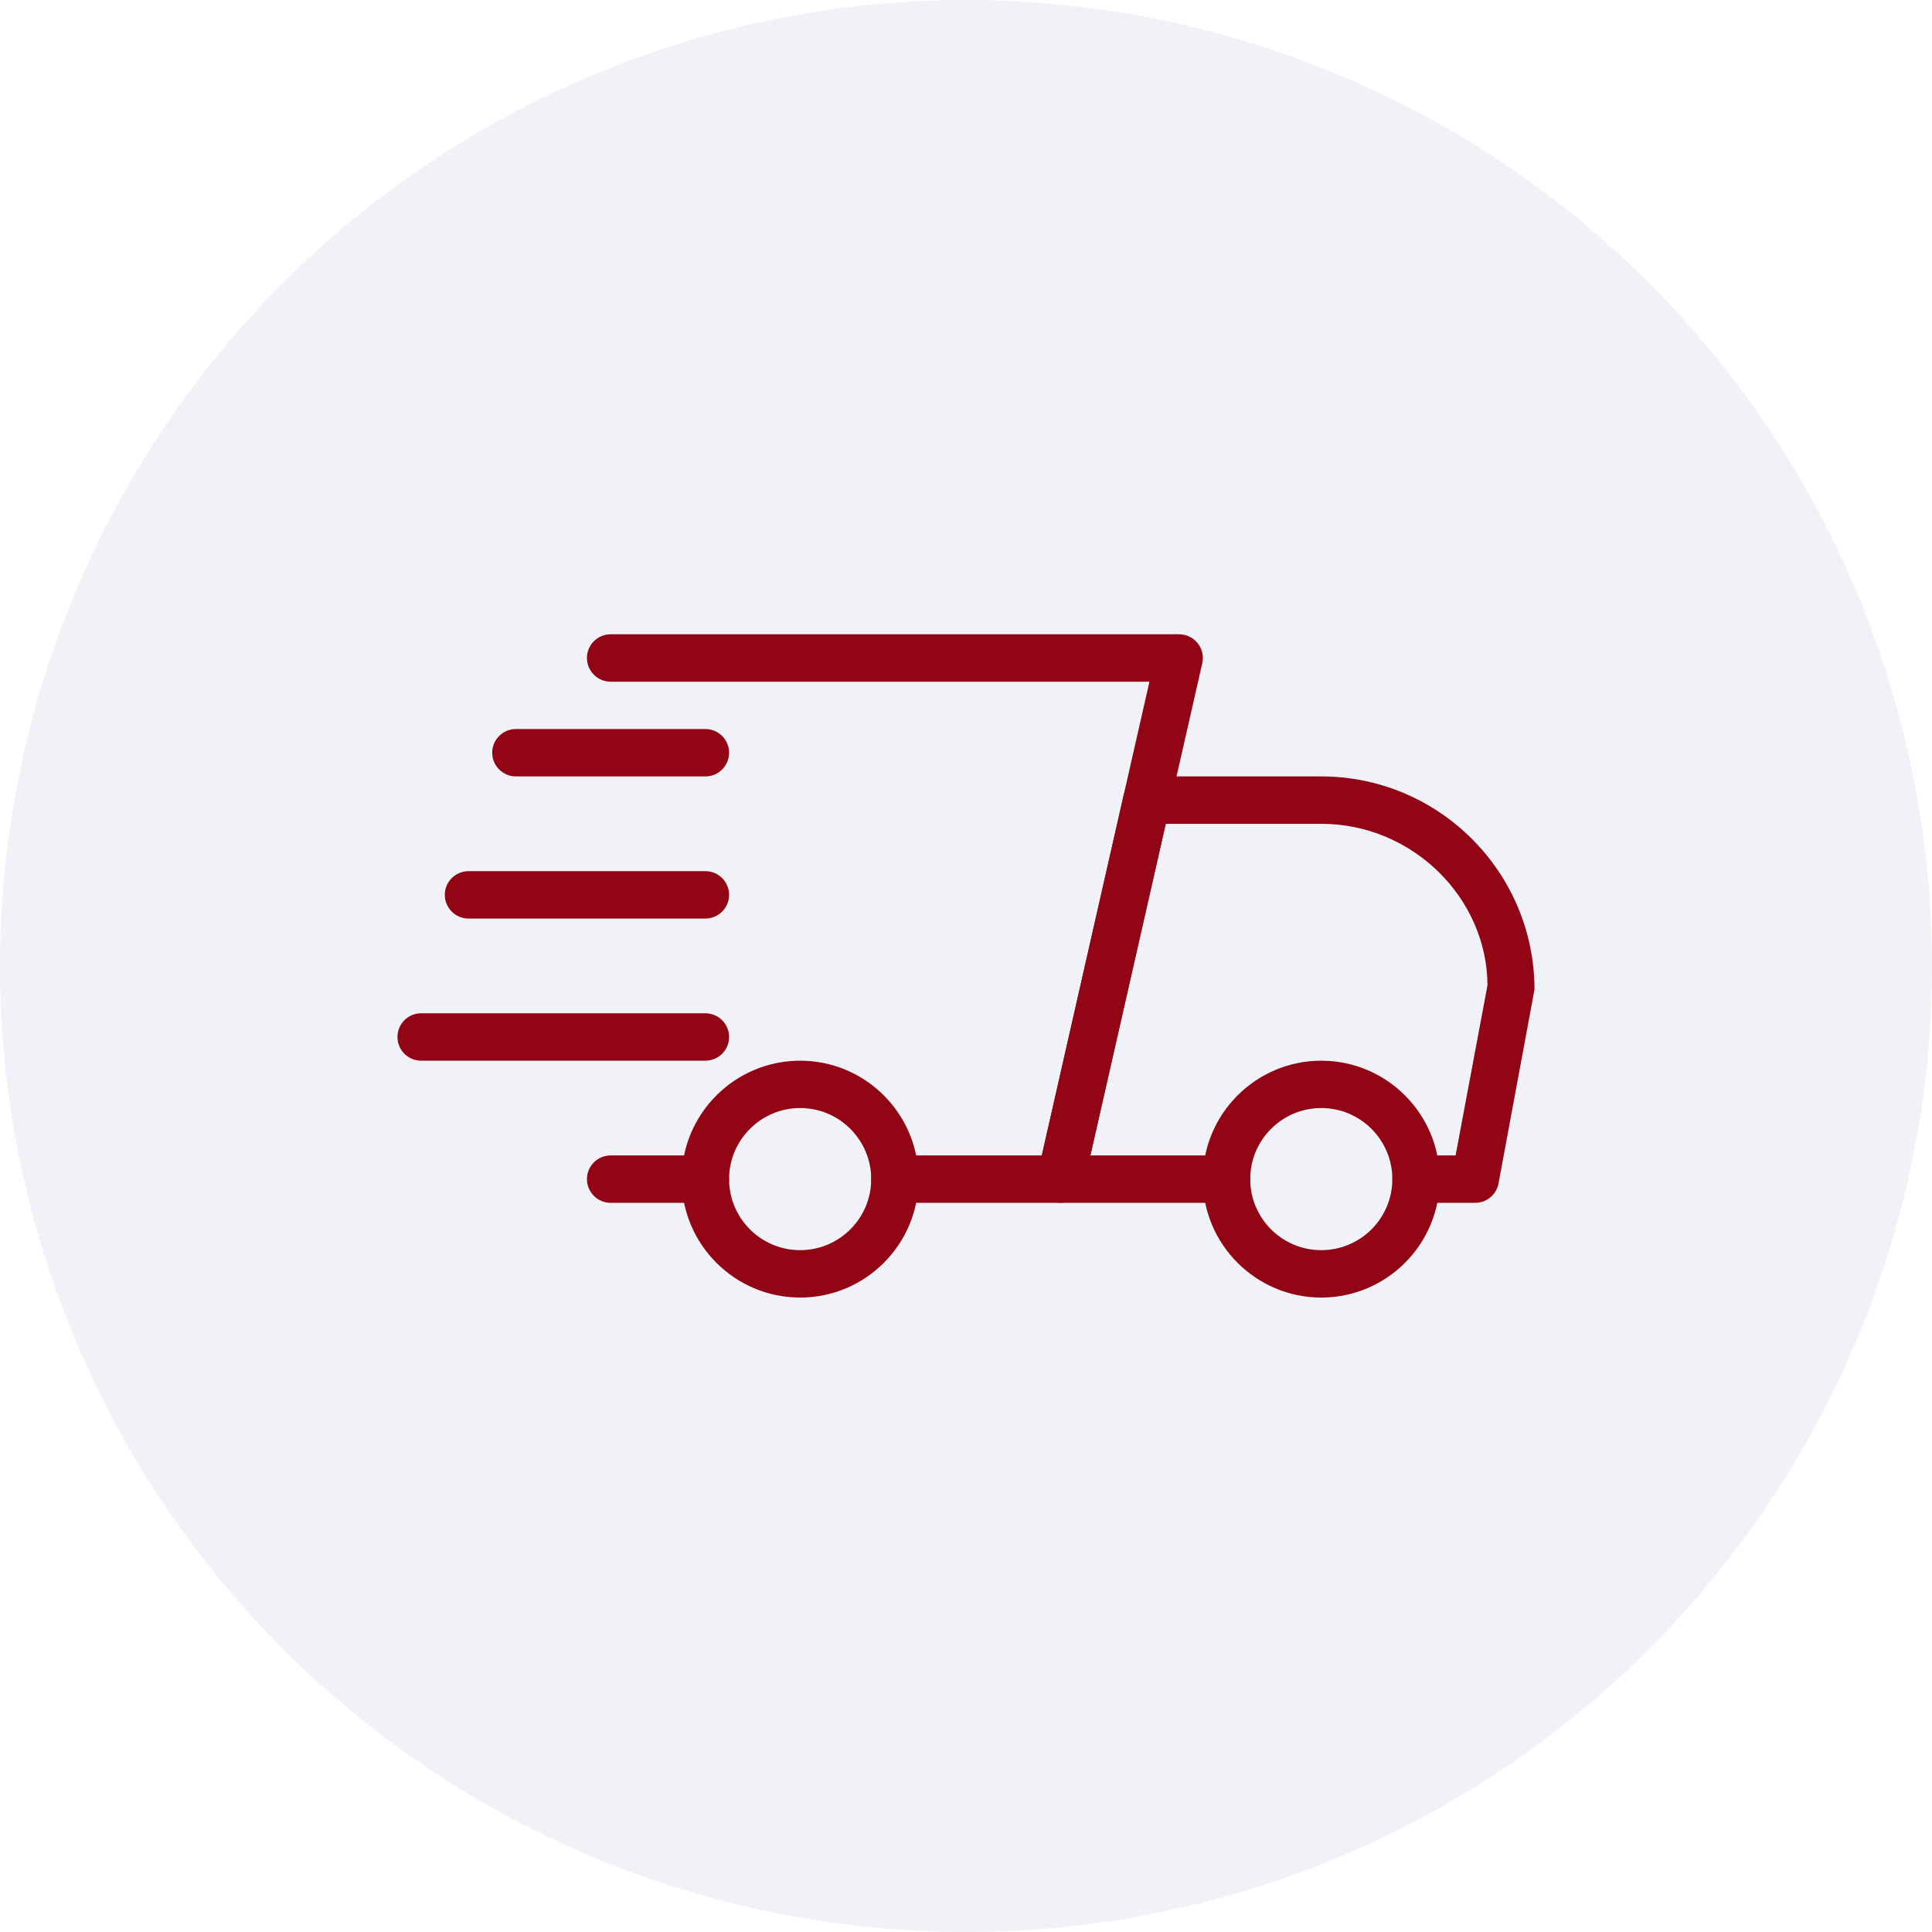
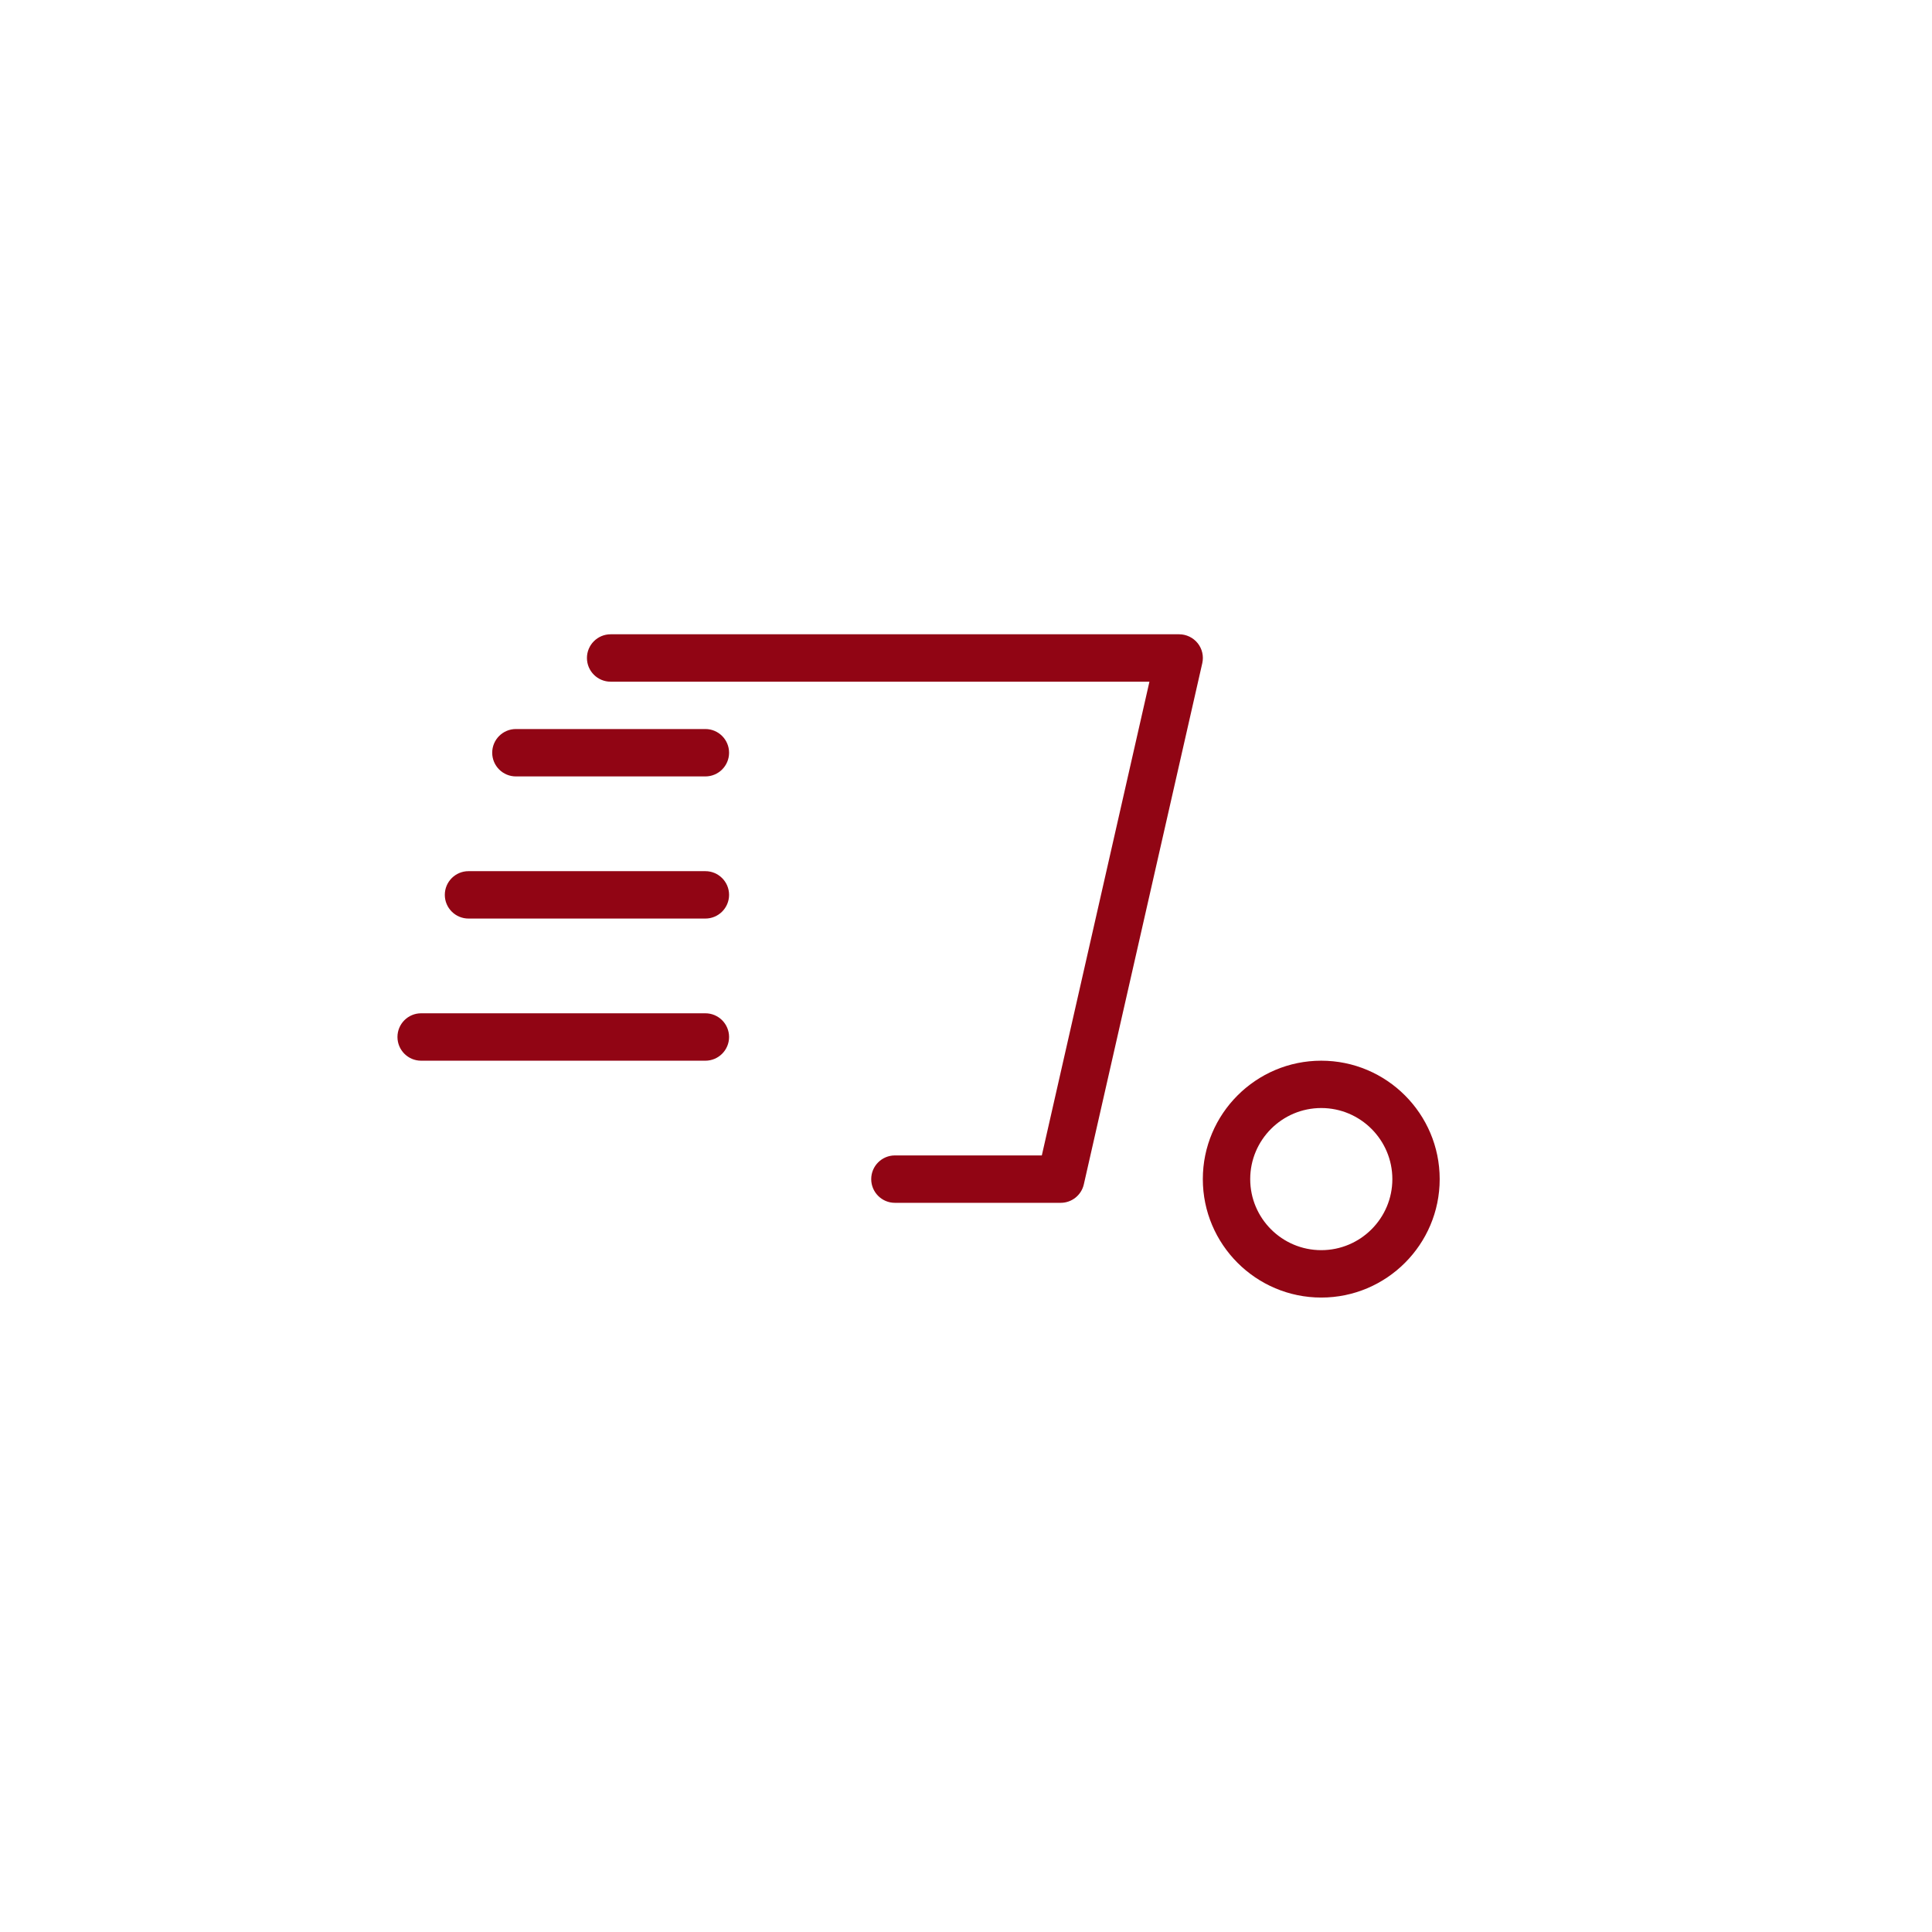
<svg xmlns="http://www.w3.org/2000/svg" width="200" zoomAndPan="magnify" viewBox="0 0 150 150" height="200" preserveAspectRatio="xMidYMid meet" version="1.0">
  <defs>
    <clipPath id="574ef38b87">
-       <path d="M 80 60 L 119.359 60 L 119.359 94 L 80 94 Z M 80 60 " clip-rule="nonzero" />
-     </clipPath>
+       </clipPath>
    <clipPath id="da67014680">
      <path d="M 93 82 L 112 82 L 112 100.988 L 93 100.988 Z M 93 82 " clip-rule="nonzero" />
    </clipPath>
    <clipPath id="4579c4fdae">
      <path d="M 52 82 L 72 82 L 72 100.988 L 52 100.988 Z M 52 82 " clip-rule="nonzero" />
    </clipPath>
    <clipPath id="9c57cb7559">
      <path d="M 30.859 78 L 57 78 L 57 83 L 30.859 83 Z M 30.859 78 " clip-rule="nonzero" />
    </clipPath>
    <clipPath id="99b30c1a1a">
      <path d="M 45 49.238 L 94 49.238 L 94 94 L 45 94 Z M 45 49.238 " clip-rule="nonzero" />
    </clipPath>
  </defs>
  <rect x="-15" width="180" fill="#ffffff" y="-15" height="180" fill-opacity="1" />
-   <rect x="-15" width="180" fill="#ffffff" y="-15" height="180" fill-opacity="1" />
-   <path fill="#f0f2f8" d="M 150 75 C 150 76.227 149.969 77.453 149.91 78.68 C 149.848 79.906 149.758 81.129 149.641 82.352 C 149.52 83.574 149.367 84.789 149.188 86.004 C 149.008 87.219 148.797 88.43 148.559 89.633 C 148.32 90.836 148.051 92.031 147.754 93.223 C 147.453 94.414 147.125 95.598 146.77 96.77 C 146.414 97.945 146.027 99.109 145.617 100.266 C 145.203 101.422 144.762 102.566 144.289 103.703 C 143.82 104.836 143.324 105.957 142.801 107.066 C 142.273 108.176 141.723 109.273 141.145 110.355 C 140.566 111.438 139.961 112.504 139.328 113.559 C 138.699 114.609 138.043 115.648 137.359 116.668 C 136.68 117.688 135.973 118.691 135.242 119.676 C 134.508 120.664 133.754 121.629 132.977 122.578 C 132.195 123.527 131.395 124.457 130.57 125.367 C 129.746 126.277 128.902 127.164 128.031 128.031 C 127.164 128.902 126.277 129.746 125.367 130.57 C 124.457 131.395 123.527 132.195 122.578 132.977 C 121.629 133.754 120.664 134.508 119.676 135.242 C 118.691 135.973 117.688 136.68 116.668 137.359 C 115.648 138.043 114.609 138.699 113.559 139.328 C 112.504 139.961 111.438 140.566 110.355 141.145 C 109.273 141.723 108.176 142.273 107.066 142.801 C 105.957 143.324 104.836 143.82 103.703 144.289 C 102.566 144.762 101.422 145.203 100.266 145.617 C 99.109 146.027 97.945 146.414 96.77 146.77 C 95.598 147.125 94.414 147.453 93.223 147.754 C 92.031 148.051 90.836 148.32 89.633 148.559 C 88.43 148.797 87.219 149.008 86.004 149.188 C 84.789 149.367 83.574 149.52 82.352 149.641 C 81.129 149.758 79.906 149.848 78.68 149.91 C 77.453 149.969 76.227 150 75 150 C 73.773 150 72.547 149.969 71.32 149.91 C 70.094 149.848 68.871 149.758 67.648 149.641 C 66.426 149.52 65.211 149.367 63.996 149.188 C 62.781 149.008 61.57 148.797 60.367 148.559 C 59.164 148.32 57.969 148.051 56.777 147.754 C 55.586 147.453 54.402 147.125 53.23 146.77 C 52.055 146.414 50.891 146.027 49.734 145.617 C 48.578 145.203 47.434 144.762 46.297 144.289 C 45.164 143.82 44.043 143.324 42.934 142.801 C 41.824 142.273 40.727 141.723 39.645 141.145 C 38.562 140.566 37.496 139.961 36.441 139.328 C 35.391 138.699 34.352 138.043 33.332 137.359 C 32.312 136.68 31.309 135.973 30.324 135.242 C 29.336 134.508 28.371 133.754 27.422 132.977 C 26.473 132.195 25.543 131.395 24.633 130.57 C 23.723 129.746 22.836 128.902 21.969 128.031 C 21.098 127.164 20.254 126.277 19.43 125.367 C 18.605 124.457 17.805 123.527 17.023 122.578 C 16.246 121.629 15.492 120.664 14.758 119.676 C 14.027 118.691 13.32 117.688 12.641 116.668 C 11.957 115.648 11.301 114.609 10.672 113.559 C 10.039 112.504 9.434 111.438 8.855 110.355 C 8.277 109.273 7.727 108.176 7.199 107.066 C 6.676 105.957 6.18 104.836 5.711 103.703 C 5.238 102.566 4.797 101.422 4.383 100.266 C 3.969 99.109 3.586 97.945 3.23 96.77 C 2.875 95.598 2.547 94.414 2.246 93.223 C 1.949 92.031 1.68 90.836 1.441 89.633 C 1.203 88.43 0.992 87.219 0.812 86.004 C 0.633 84.789 0.48 83.574 0.359 82.352 C 0.242 81.129 0.152 79.906 0.09 78.68 C 0.031 77.453 0 76.227 0 75 C 0 73.773 0.031 72.547 0.09 71.32 C 0.152 70.094 0.242 68.871 0.359 67.648 C 0.48 66.426 0.633 65.211 0.812 63.996 C 0.992 62.781 1.203 61.57 1.441 60.367 C 1.68 59.164 1.949 57.969 2.246 56.777 C 2.547 55.586 2.875 54.402 3.23 53.23 C 3.586 52.055 3.969 50.891 4.383 49.734 C 4.797 48.578 5.238 47.434 5.711 46.297 C 6.18 45.164 6.676 44.043 7.199 42.934 C 7.727 41.824 8.277 40.727 8.855 39.645 C 9.434 38.562 10.039 37.496 10.672 36.441 C 11.301 35.391 11.957 34.352 12.641 33.332 C 13.32 32.312 14.027 31.309 14.758 30.324 C 15.492 29.336 16.246 28.371 17.023 27.422 C 17.805 26.473 18.605 25.543 19.43 24.633 C 20.254 23.723 21.098 22.836 21.969 21.969 C 22.836 21.098 23.723 20.254 24.633 19.43 C 25.543 18.605 26.473 17.805 27.422 17.023 C 28.371 16.246 29.336 15.492 30.324 14.758 C 31.309 14.027 32.312 13.32 33.332 12.641 C 34.352 11.957 35.391 11.301 36.441 10.672 C 37.496 10.039 38.562 9.434 39.645 8.855 C 40.727 8.277 41.824 7.727 42.934 7.199 C 44.043 6.676 45.164 6.18 46.297 5.711 C 47.434 5.238 48.578 4.797 49.734 4.383 C 50.891 3.969 52.055 3.586 53.23 3.23 C 54.402 2.875 55.586 2.547 56.777 2.246 C 57.969 1.949 59.164 1.68 60.367 1.441 C 61.57 1.203 62.781 0.992 63.996 0.812 C 65.211 0.633 66.426 0.48 67.648 0.359 C 68.871 0.242 70.094 0.152 71.32 0.09 C 72.547 0.031 73.773 0 75 0 C 76.227 0 77.453 0.031 78.68 0.09 C 79.906 0.152 81.129 0.242 82.352 0.359 C 83.574 0.48 84.789 0.633 86.004 0.812 C 87.219 0.992 88.43 1.203 89.633 1.441 C 90.836 1.68 92.031 1.949 93.223 2.246 C 94.414 2.547 95.598 2.875 96.77 3.23 C 97.945 3.586 99.109 3.969 100.266 4.383 C 101.422 4.797 102.566 5.238 103.703 5.711 C 104.836 6.18 105.957 6.676 107.066 7.199 C 108.176 7.727 109.273 8.277 110.355 8.855 C 111.438 9.434 112.504 10.039 113.559 10.672 C 114.609 11.301 115.648 11.957 116.668 12.641 C 117.688 13.32 118.691 14.027 119.676 14.758 C 120.664 15.492 121.629 16.246 122.578 17.023 C 123.527 17.805 124.457 18.605 125.367 19.43 C 126.277 20.254 127.164 21.098 128.031 21.969 C 128.902 22.836 129.746 23.723 130.57 24.633 C 131.395 25.543 132.195 26.473 132.977 27.422 C 133.754 28.371 134.508 29.336 135.242 30.324 C 135.973 31.309 136.68 32.312 137.359 33.332 C 138.043 34.352 138.699 35.391 139.328 36.441 C 139.961 37.496 140.566 38.562 141.145 39.645 C 141.723 40.727 142.273 41.824 142.801 42.934 C 143.324 44.043 143.82 45.164 144.289 46.297 C 144.762 47.434 145.203 48.578 145.617 49.734 C 146.027 50.891 146.414 52.055 146.77 53.23 C 147.125 54.402 147.453 55.586 147.754 56.777 C 148.051 57.969 148.32 59.164 148.559 60.367 C 148.797 61.57 149.008 62.781 149.188 63.996 C 149.367 65.211 149.52 66.426 149.641 67.648 C 149.758 68.871 149.848 70.094 149.91 71.32 C 149.969 72.547 150 73.773 150 75 Z M 150 75 " fill-opacity="1" fill-rule="nonzero" />
-   <path fill="#910514" d="M 54.766 93.387 L 47.41 93.387 C 46.395 93.387 45.57 92.562 45.57 91.547 C 45.57 90.531 46.395 89.707 47.41 89.707 L 54.766 89.707 C 55.781 89.707 56.605 90.531 56.605 91.547 C 56.605 92.562 55.781 93.387 54.766 93.387 Z M 54.766 93.387 " fill-opacity="1" fill-rule="nonzero" />
  <g clip-path="url(#574ef38b87)">
    <path fill="#910514" d="M 114.535 93.387 L 109.938 93.387 C 108.926 93.387 108.102 92.562 108.102 91.547 C 108.102 90.531 108.926 89.707 109.938 89.707 L 113.012 89.707 L 115.488 76.496 C 115.457 69.734 109.684 63.961 102.582 63.961 L 90.508 63.961 L 84.656 89.707 L 95.227 89.707 C 96.242 89.707 97.066 90.531 97.066 91.547 C 97.066 92.562 96.242 93.387 95.227 93.387 L 82.352 93.387 C 81.793 93.387 81.266 93.133 80.914 92.695 C 80.566 92.262 80.434 91.688 80.559 91.141 L 87.246 61.715 C 87.438 60.875 88.18 60.281 89.039 60.281 L 102.582 60.281 C 111.707 60.281 119.137 67.707 119.137 76.832 L 116.344 91.887 C 116.18 92.758 115.422 93.387 114.535 93.387 Z M 114.535 93.387 " fill-opacity="1" fill-rule="nonzero" />
  </g>
  <g clip-path="url(#da67014680)">
    <path fill="#910514" d="M 102.582 100.742 C 97.516 100.742 93.387 96.617 93.387 91.547 C 93.387 86.473 97.516 82.352 102.582 82.352 C 107.652 82.352 111.777 86.473 111.777 91.547 C 111.777 96.617 107.652 100.742 102.582 100.742 Z M 102.582 86.027 C 99.539 86.027 97.066 88.504 97.066 91.547 C 97.066 94.59 99.539 97.062 102.582 97.062 C 105.625 97.062 108.102 94.59 108.102 91.547 C 108.102 88.504 105.625 86.027 102.582 86.027 Z M 102.582 86.027 " fill-opacity="1" fill-rule="nonzero" />
  </g>
  <g clip-path="url(#4579c4fdae)">
-     <path fill="#910514" d="M 62.121 100.742 C 57.055 100.742 52.926 96.617 52.926 91.547 C 52.926 86.473 57.055 82.352 62.121 82.352 C 67.191 82.352 71.316 86.473 71.316 91.547 C 71.316 96.617 67.191 100.742 62.121 100.742 Z M 62.121 86.027 C 59.082 86.027 56.605 88.504 56.605 91.547 C 56.605 94.59 59.082 97.062 62.121 97.062 C 65.164 97.062 67.641 94.59 67.641 91.547 C 67.641 88.504 65.164 86.027 62.121 86.027 Z M 62.121 86.027 " fill-opacity="1" fill-rule="nonzero" />
-   </g>
+     </g>
  <path fill="#910514" d="M 54.766 60.281 L 40.055 60.281 C 39.039 60.281 38.215 59.457 38.215 58.441 C 38.215 57.426 39.039 56.602 40.055 56.602 L 54.766 56.602 C 55.781 56.602 56.605 57.426 56.605 58.441 C 56.605 59.457 55.781 60.281 54.766 60.281 Z M 54.766 60.281 " fill-opacity="1" fill-rule="nonzero" />
  <path fill="#910514" d="M 54.766 71.316 L 36.375 71.316 C 35.359 71.316 34.535 70.492 34.535 69.477 C 34.535 68.461 35.359 67.637 36.375 67.637 L 54.766 67.637 C 55.781 67.637 56.605 68.461 56.605 69.477 C 56.605 70.492 55.781 71.316 54.766 71.316 Z M 54.766 71.316 " fill-opacity="1" fill-rule="nonzero" />
  <g clip-path="url(#9c57cb7559)">
    <path fill="#910514" d="M 54.766 82.352 L 32.695 82.352 C 31.68 82.352 30.859 81.527 30.859 80.512 C 30.859 79.496 31.68 78.672 32.695 78.672 L 54.766 78.672 C 55.781 78.672 56.605 79.496 56.605 80.512 C 56.605 81.527 55.781 82.352 54.766 82.352 Z M 54.766 82.352 " fill-opacity="1" fill-rule="nonzero" />
  </g>
  <g clip-path="url(#99b30c1a1a)">
    <path fill="#910514" d="M 82.352 93.387 L 69.48 93.387 C 68.465 93.387 67.641 92.562 67.641 91.547 C 67.641 90.531 68.465 89.707 69.48 89.707 L 80.887 89.707 L 89.242 52.926 L 47.41 52.926 C 46.395 52.926 45.57 52.102 45.57 51.086 C 45.57 50.07 46.395 49.246 47.41 49.246 L 91.547 49.246 C 92.105 49.246 92.637 49.5 92.988 49.938 C 93.336 50.371 93.469 50.945 93.344 51.492 L 84.148 91.953 C 83.957 92.793 83.211 93.387 82.352 93.387 Z M 82.352 93.387 " fill-opacity="1" fill-rule="nonzero" />
  </g>
</svg>